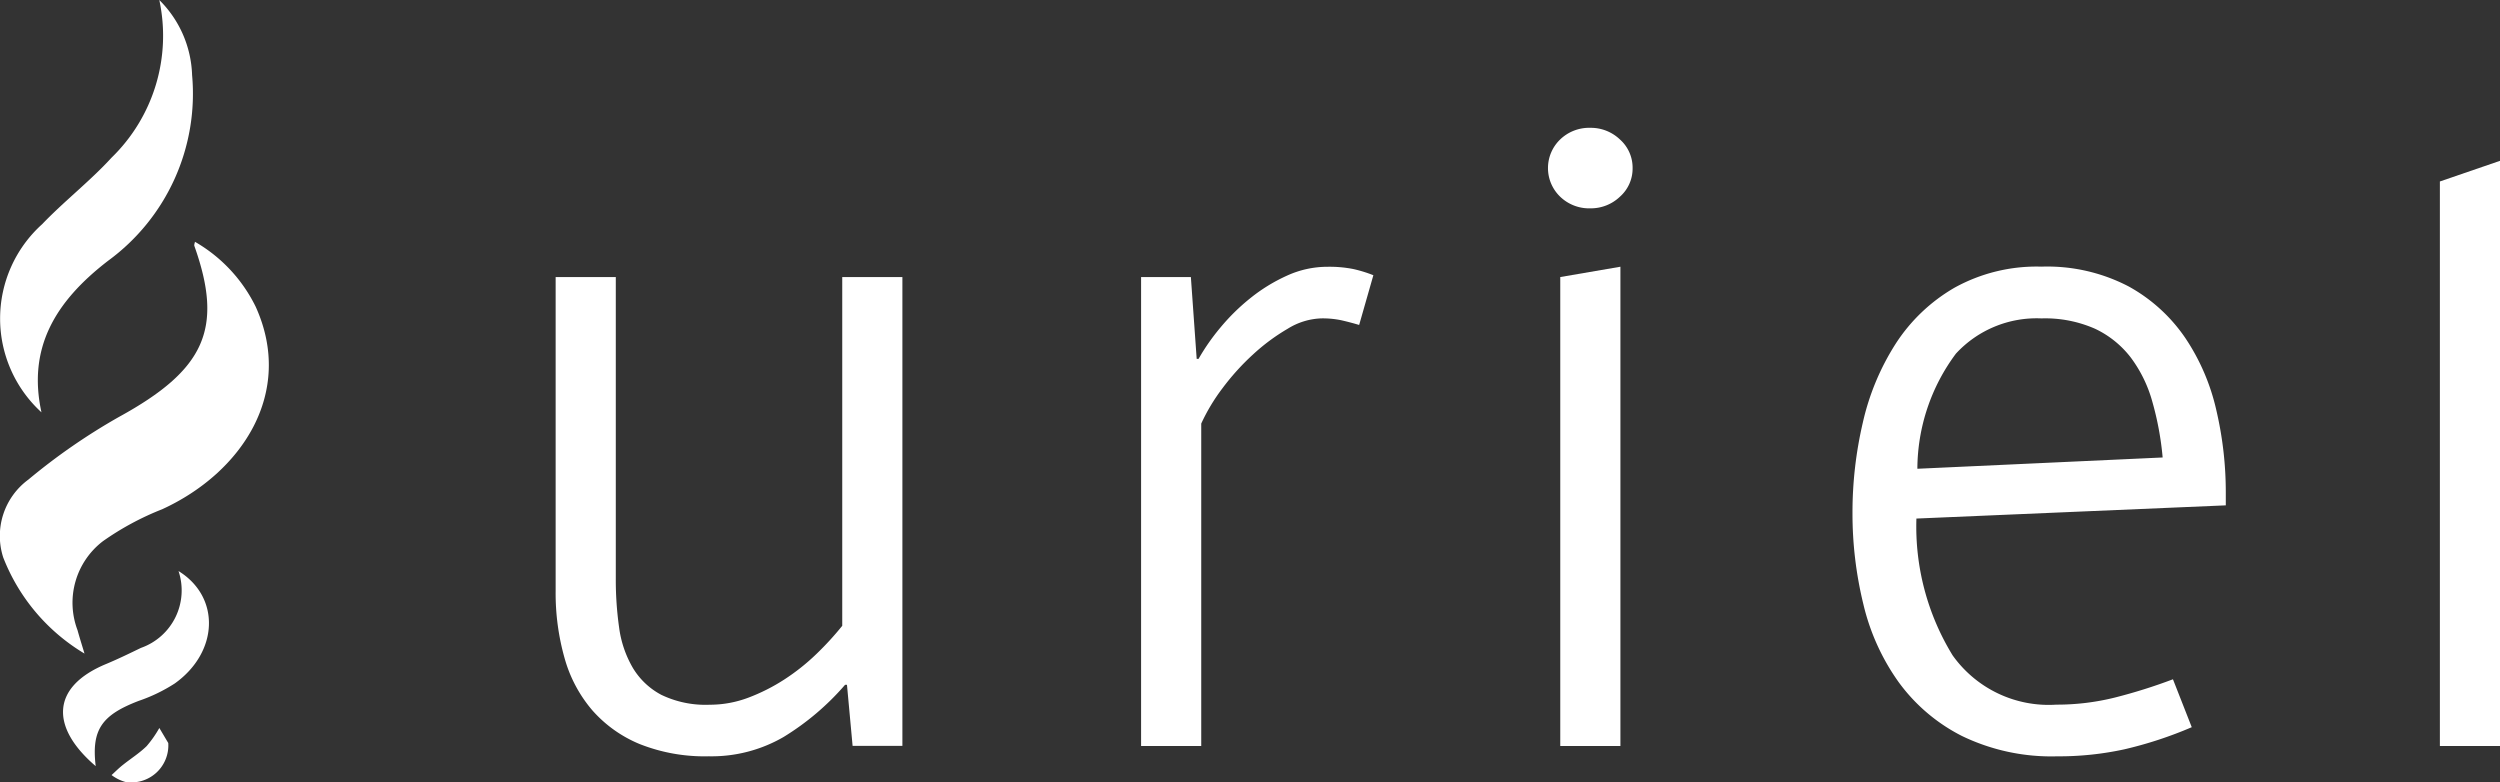
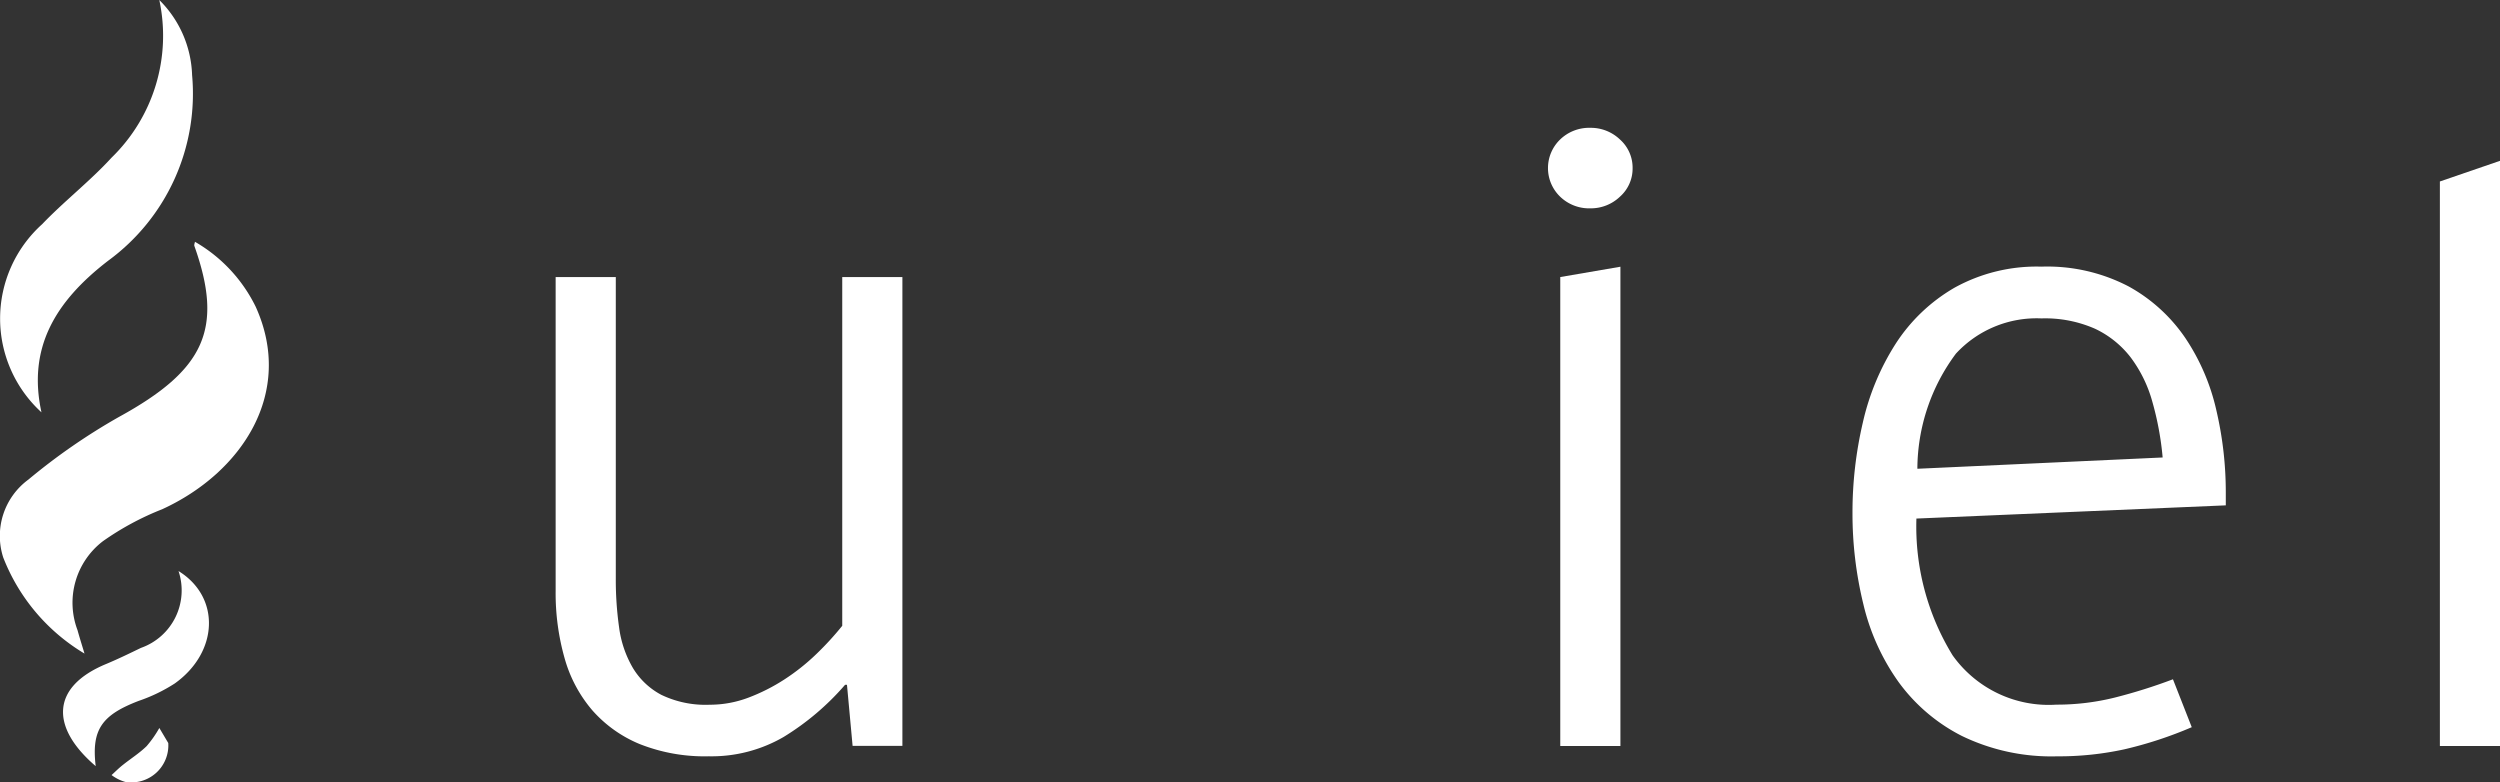
<svg xmlns="http://www.w3.org/2000/svg" width="86.157" height="26.949" viewBox="0 0 86.157 26.949">
  <rect x="0" y="0" width="86.157" height="26.949" fill="#333333" stroke="none" />
  <g id="logo-w" transform="translate(-364.654 -689.724)">
    <g id="グループ_482" data-name="グループ 482" transform="translate(364.654 689.724)">
      <path id="パス_725" data-name="パス 725" d="M367.566,715.626a6.683,6.683,0,0,1-2.8-3.31,2.41,2.41,0,0,1,.867-2.687,21.179,21.179,0,0,1,3.127-2.162c2.943-1.615,3.609-3.025,2.594-5.884-.016-.043.011-.1.019-.148a5.241,5.241,0,0,1,2.093,2.238c1.346,2.967-.479,5.722-3.225,6.98a9.707,9.707,0,0,0-2.04,1.1,2.67,2.67,0,0,0-.875,3.067C367.4,715.09,367.486,715.357,367.566,715.626Z" transform="translate(-364.654 -693.102)" fill="#fff" />
      <path id="パス_726" data-name="パス 726" d="M370.145,689.724a3.808,3.808,0,0,1,1.13,2.584,7.132,7.132,0,0,1-2.891,6.4c-1.854,1.426-2.779,3.03-2.3,5.226a4.375,4.375,0,0,1,.024-6.484c.758-.792,1.656-1.488,2.392-2.293A5.86,5.86,0,0,0,370.145,689.724Z" transform="translate(-364.655 -689.724)" fill="#fff" />
      <path id="パス_727" data-name="パス 727" d="M368.832,724.105c-1.539-1.312-1.58-2.722.374-3.526.4-.167.795-.36,1.186-.549a2.1,2.1,0,0,0,1.294-2.648c1.459.9,1.378,2.8-.129,3.874a5.633,5.633,0,0,1-1.242.6C369.043,722.344,368.682,722.845,368.832,724.105Z" transform="translate(-365.534 -697.702)" fill="#fff" />
      <path id="パス_728" data-name="パス 728" d="M372.012,725.5a1.276,1.276,0,0,1-1.484,1.34,1.445,1.445,0,0,1-.47-.236c.127-.115.247-.237.382-.344.274-.219.581-.413.826-.653a3.8,3.8,0,0,0,.438-.626Z" transform="translate(-366.213 -699.893)" fill="#fff" />
    </g>
    <g id="グループ_483" data-name="グループ 483" transform="translate(383.804 694.124)">
      <path id="パス_729" data-name="パス 729" d="M401.8,719.3l-.194-2.105h-.065a8.989,8.989,0,0,1-2.122,1.8,4.949,4.949,0,0,1-2.574.664,6.066,6.066,0,0,1-2.381-.421,4.416,4.416,0,0,1-1.635-1.165,4.7,4.7,0,0,1-.956-1.8,8.206,8.206,0,0,1-.307-2.315V703.143h2.073v10.4a11.7,11.7,0,0,0,.113,1.668,3.726,3.726,0,0,0,.47,1.393,2.51,2.51,0,0,0,.988.938,3.516,3.516,0,0,0,1.668.34,3.758,3.758,0,0,0,1.328-.243,6.476,6.476,0,0,0,1.247-.631,7.3,7.3,0,0,0,1.1-.875,10.413,10.413,0,0,0,.89-.971V703.143h2.073V719.3Z" transform="translate(-391.567 -697.995)" fill="#fff" />
-       <path id="パス_730" data-name="パス 730" d="M427.437,704.65c-.216-.065-.421-.118-.615-.162a3.15,3.15,0,0,0-.68-.065,2.335,2.335,0,0,0-1.165.356,6.859,6.859,0,0,0-1.2.89,8.306,8.306,0,0,0-1.053,1.166,6.492,6.492,0,0,0-.729,1.214V719.16h-2.073V703h1.716l.2,2.818h.065a7.376,7.376,0,0,1,.745-1.069,7.108,7.108,0,0,1,1.036-1.02,5.84,5.84,0,0,1,1.263-.777,3.351,3.351,0,0,1,1.393-.307,4.25,4.25,0,0,1,.907.08,4.617,4.617,0,0,1,.68.211Z" transform="translate(-399.747 -697.851)" fill="#fff" />
      <path id="パス_731" data-name="パス 731" d="M442.546,697.3a1.294,1.294,0,0,1-.438.988,1.45,1.45,0,0,1-1.02.4,1.436,1.436,0,0,1-1.037-.4,1.368,1.368,0,0,1,0-1.975,1.439,1.439,0,0,1,1.037-.4,1.453,1.453,0,0,1,1.02.4A1.3,1.3,0,0,1,442.546,697.3Zm-.42,19.917h-2.073V701.056l2.073-.356Z" transform="translate(-405.432 -695.908)" fill="#fff" />
      <path id="パス_732" data-name="パス 732" d="M456.581,711.322a8.487,8.487,0,0,0,1.247,4.713,4.064,4.064,0,0,0,3.578,1.7,8.268,8.268,0,0,0,2.008-.243,18.567,18.567,0,0,0,2.008-.631l.648,1.651a13.755,13.755,0,0,1-2.316.761,10.563,10.563,0,0,1-2.315.243,7.082,7.082,0,0,1-3.287-.7,6.119,6.119,0,0,1-2.187-1.862,7.625,7.625,0,0,1-1.214-2.688,13.13,13.13,0,0,1-.373-3.141,13.6,13.6,0,0,1,.356-3.109,8.515,8.515,0,0,1,1.133-2.72,5.967,5.967,0,0,1,2.024-1.928,5.839,5.839,0,0,1,3-.728,6.062,6.062,0,0,1,3,.68,5.668,5.668,0,0,1,1.959,1.782,7.389,7.389,0,0,1,1.069,2.494,12.413,12.413,0,0,1,.324,2.817v.454Zm8.486-2.105a10.341,10.341,0,0,0-.357-1.927,4.563,4.563,0,0,0-.745-1.522,3.353,3.353,0,0,0-1.23-.988,4.267,4.267,0,0,0-1.846-.356,3.782,3.782,0,0,0-2.947,1.215,6.678,6.678,0,0,0-1.328,3.967Z" transform="translate(-409.686 -697.851)" fill="#fff" />
      <path id="パス_733" data-name="パス 733" d="M482.827,717.68V698.225l2.073-.712V717.68Z" transform="translate(-417.892 -696.371)" fill="#fff" />
    </g>
  </g>
</svg>